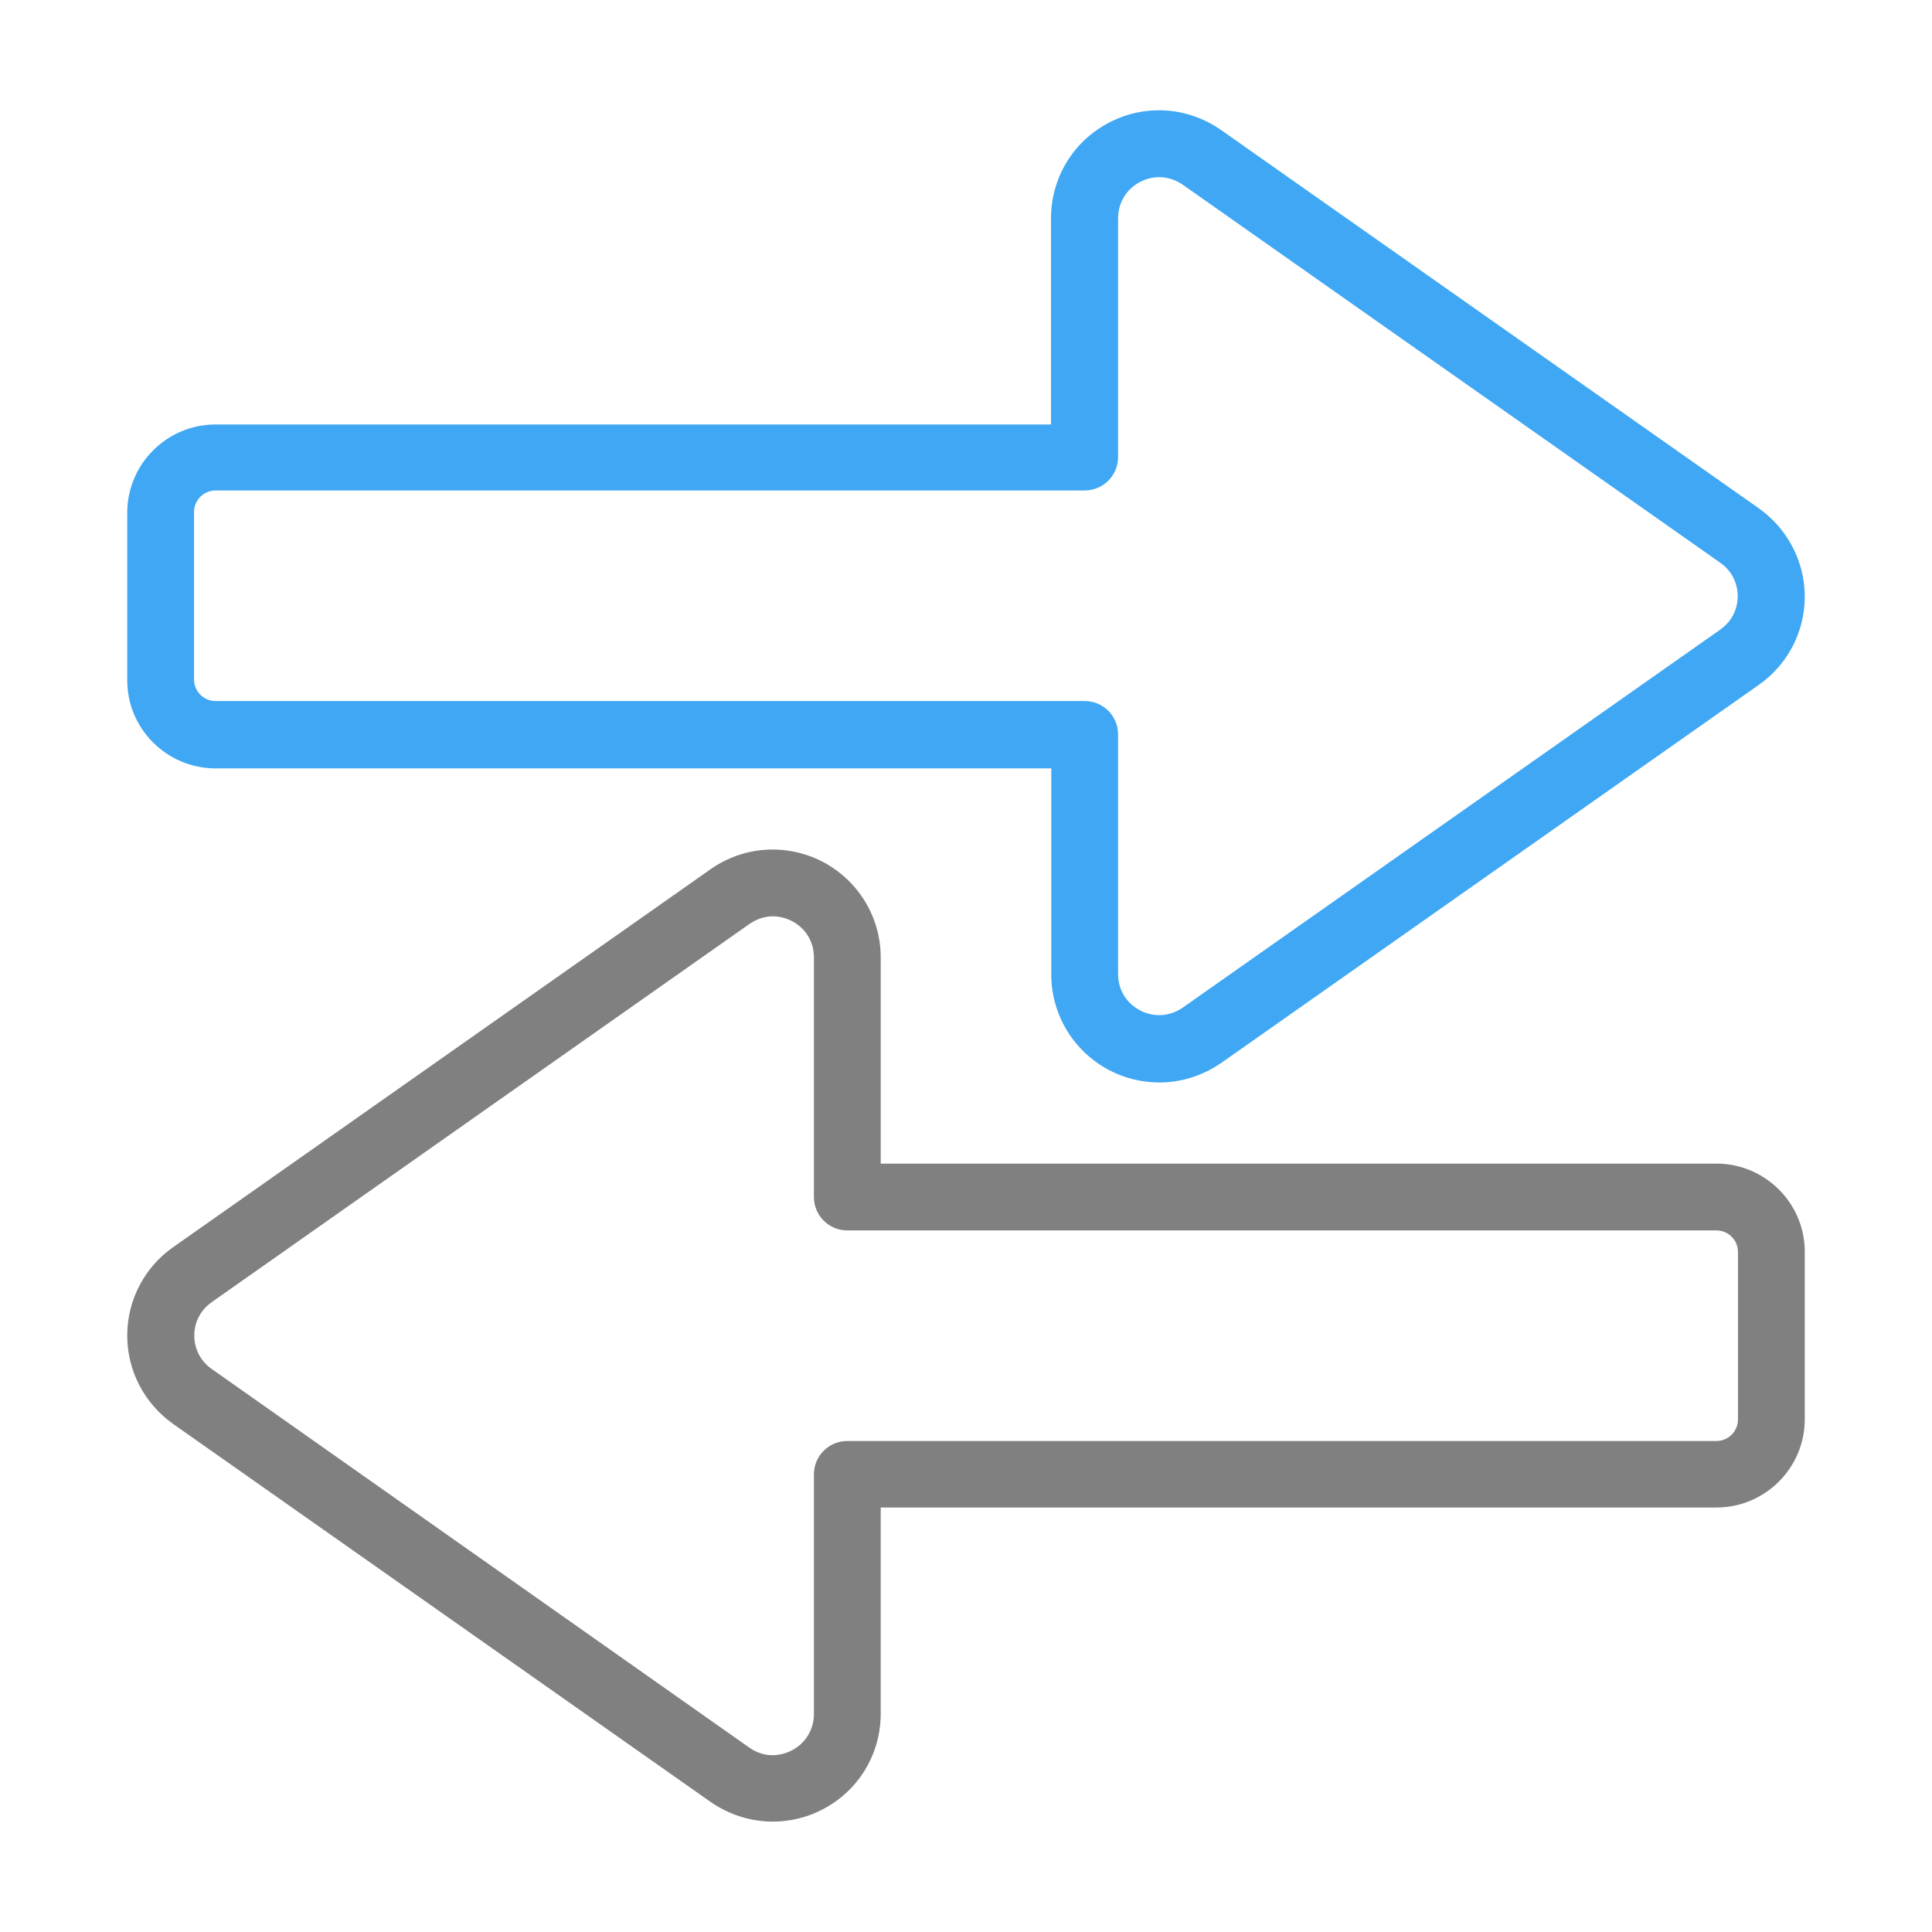
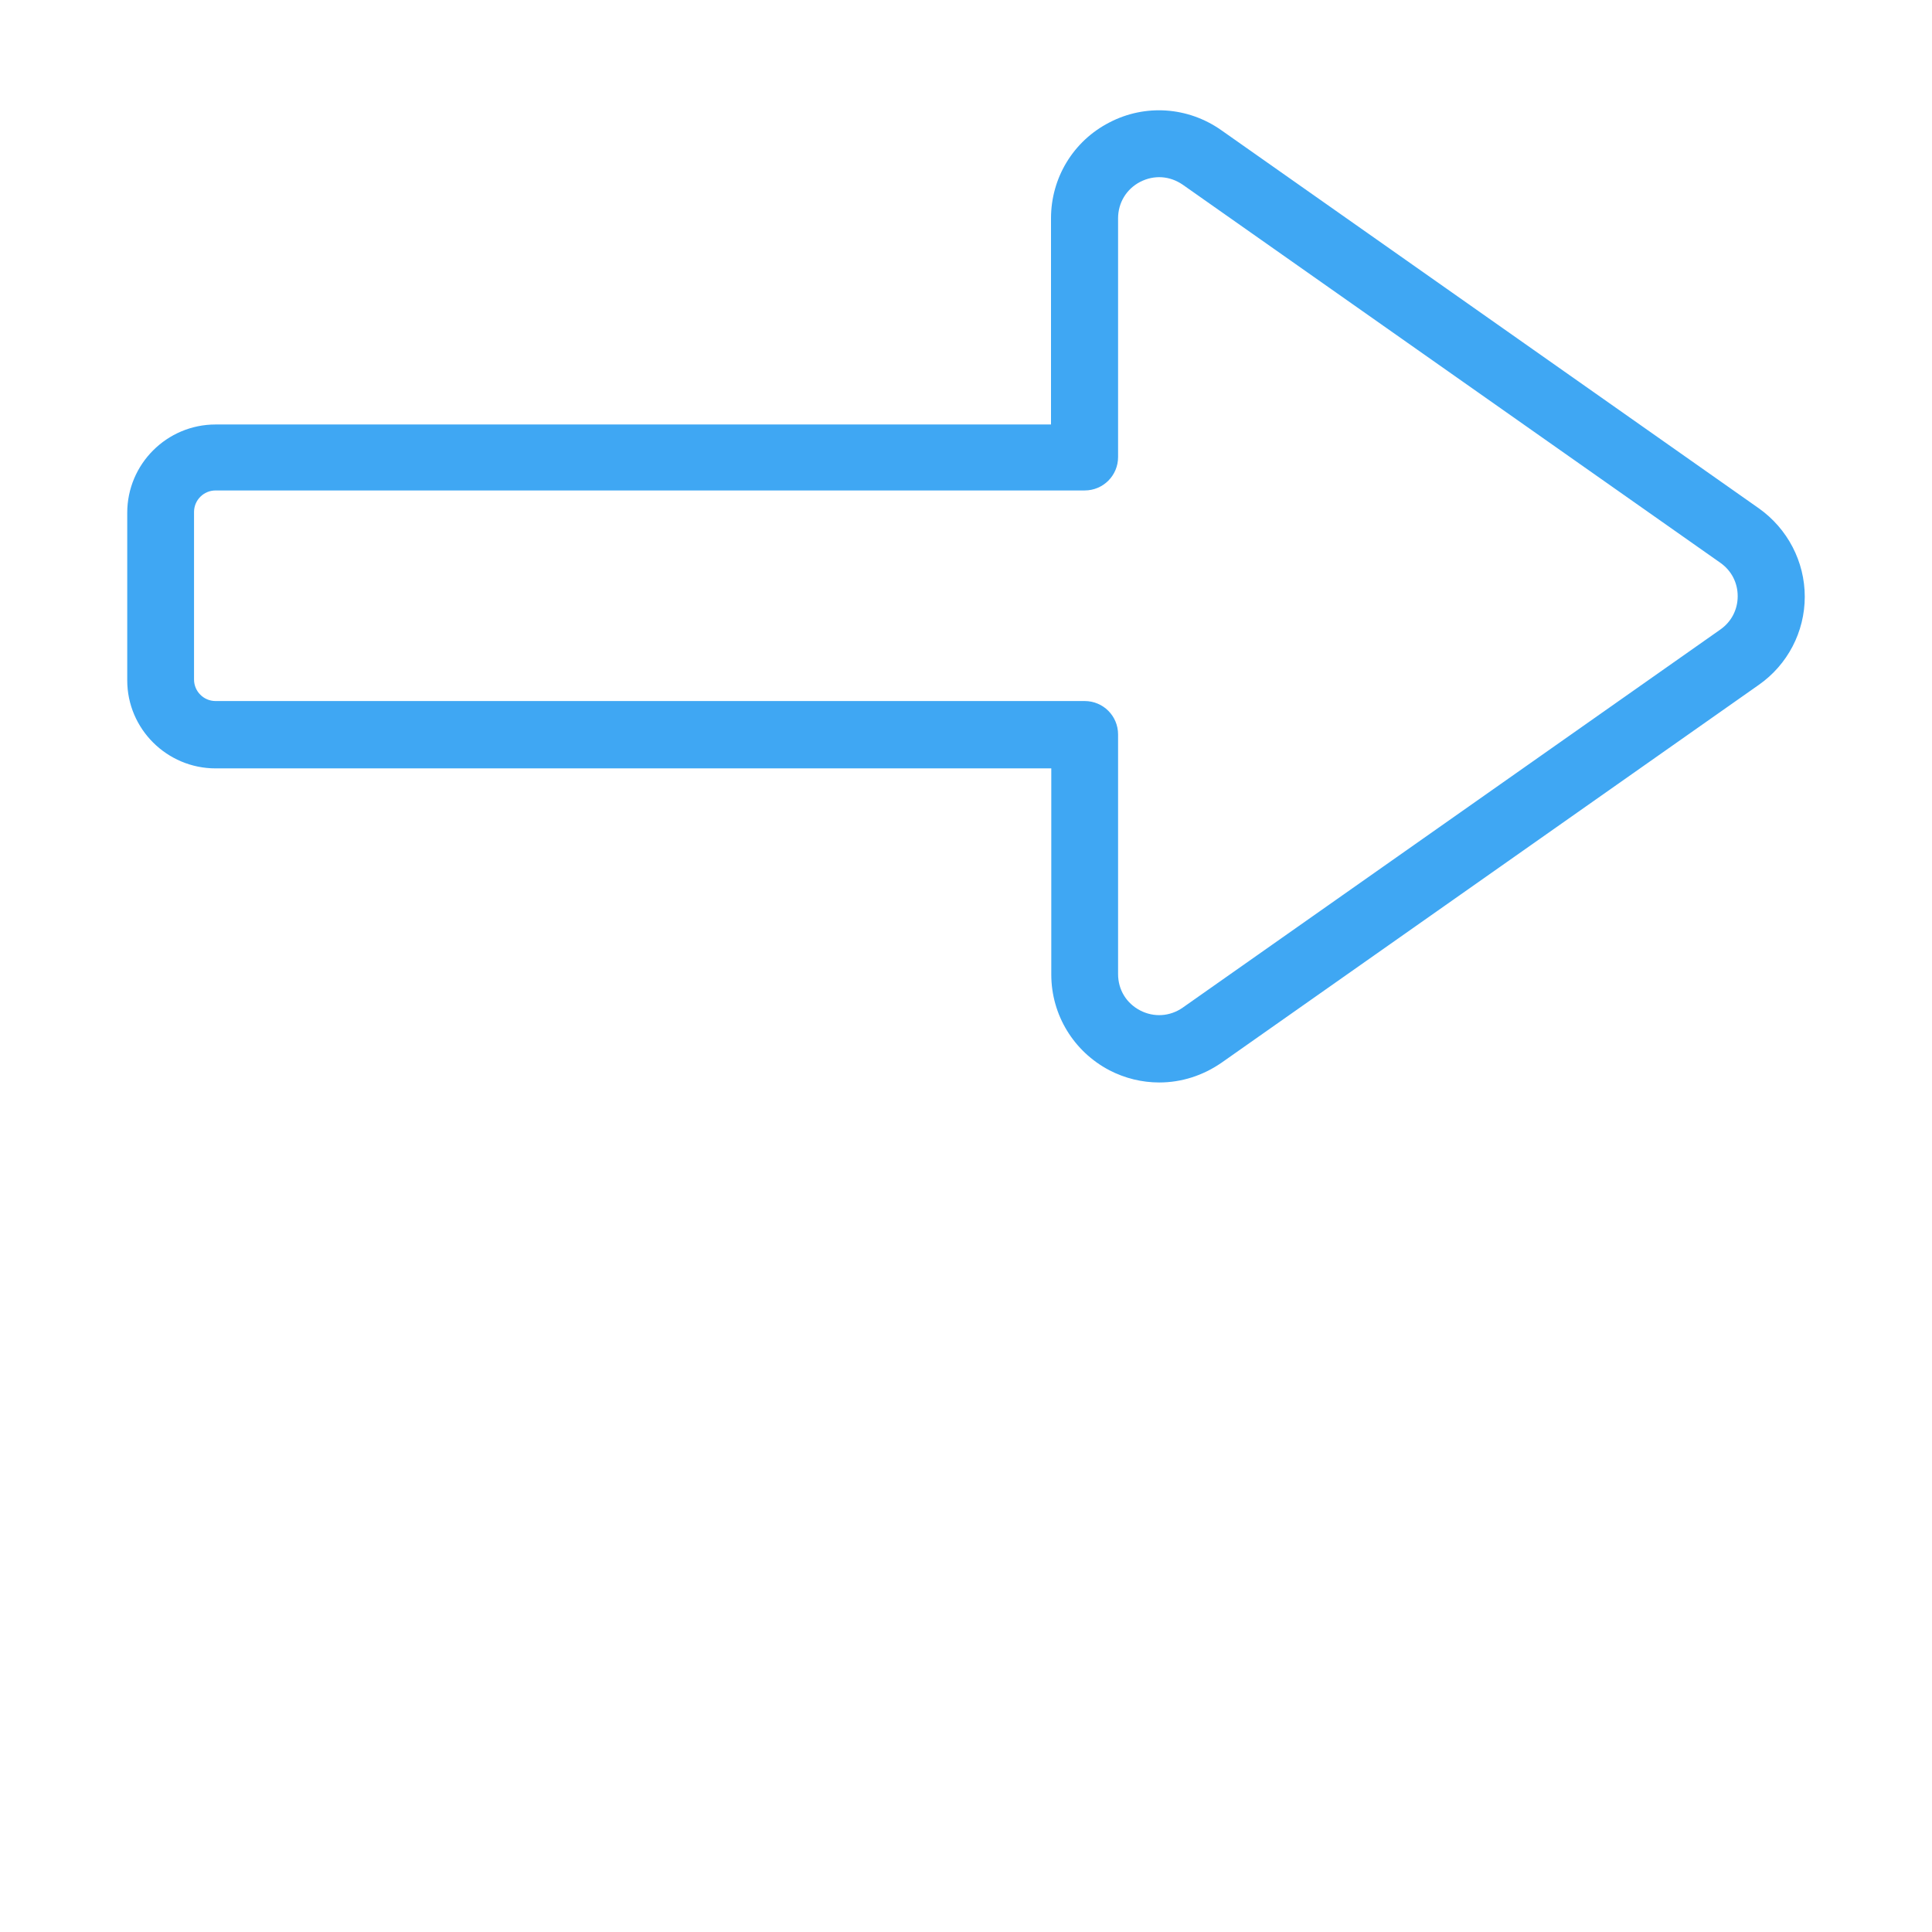
<svg xmlns="http://www.w3.org/2000/svg" version="1.1" id="Ebene_1" x="0px" y="0px" viewBox="0 0 70 70" style="enable-background:new 0 0 70 70;" xml:space="preserve">
  <style type="text/css">
	.st0{fill:#3FA7F3;}
	.st1{fill:#808080;}
</style>
  <g>
    <path class="st0" d="M7.81,27.84h30.28v7.47c0,1.46,0.81,2.79,2.11,3.47c0.56,0.29,1.18,0.44,1.8,0.44c0.81,0,1.58-0.25,2.25-0.71   l19.48-13.7c1.04-0.73,1.66-1.92,1.66-3.19c0-1.27-0.62-2.46-1.66-3.2L44.24,4.71c-1.2-0.84-2.75-0.95-4.05-0.27   c-1.3,0.67-2.11,2-2.11,3.47v7.47H7.81c-1.76,0-3.2,1.43-3.2,3.2v6.07C4.61,26.41,6.05,27.84,7.81,27.84z M42.85,6.69l19.48,13.7   c0.4,0.28,0.63,0.72,0.63,1.21c0,0.49-0.23,0.93-0.63,1.21l-19.48,13.7c-0.46,0.32-1.04,0.36-1.54,0.1c-0.5-0.26-0.8-0.75-0.8-1.32   v-8.68c0-0.67-0.54-1.21-1.21-1.21H7.81c-0.43,0-0.78-0.35-0.78-0.78v-6.07c0-0.43,0.35-0.78,0.78-0.78H39.3   c0.67,0,1.21-0.54,1.21-1.21V7.91c0-0.56,0.3-1.06,0.8-1.32C41.82,6.33,42.38,6.37,42.85,6.69z" />
-     <path class="st1" d="M62.19,42.16H31.91v-7.47c0-1.46-0.81-2.79-2.11-3.47c-1.3-0.67-2.85-0.57-4.05,0.27L6.27,45.19   c-1.04,0.73-1.66,1.92-1.66,3.2s0.62,2.46,1.66,3.2l19.48,13.7C26.42,65.75,27.19,66,28,66c0.62,0,1.25-0.15,1.8-0.44   c1.3-0.67,2.11-2,2.11-3.47v-7.47h30.28c1.76,0,3.2-1.43,3.2-3.2v-6.07C65.39,43.59,63.95,42.16,62.19,42.16z M30.7,44.58h31.49   c0.43,0,0.78,0.35,0.78,0.78v6.07c0,0.43-0.35,0.78-0.78,0.78H30.7c-0.67,0-1.21,0.54-1.21,1.21v8.68c0,0.56-0.3,1.06-0.8,1.32   c-0.51,0.26-1.07,0.23-1.54-0.1L7.67,49.6c-0.4-0.28-0.63-0.72-0.63-1.21c0-0.49,0.23-0.93,0.63-1.21l19.48-13.7   C27.41,33.3,27.7,33.2,28,33.2c0.24,0,0.47,0.06,0.69,0.17c0.5,0.26,0.8,0.75,0.8,1.32v8.68C29.49,44.04,30.03,44.58,30.7,44.58z" />
  </g>
</svg>